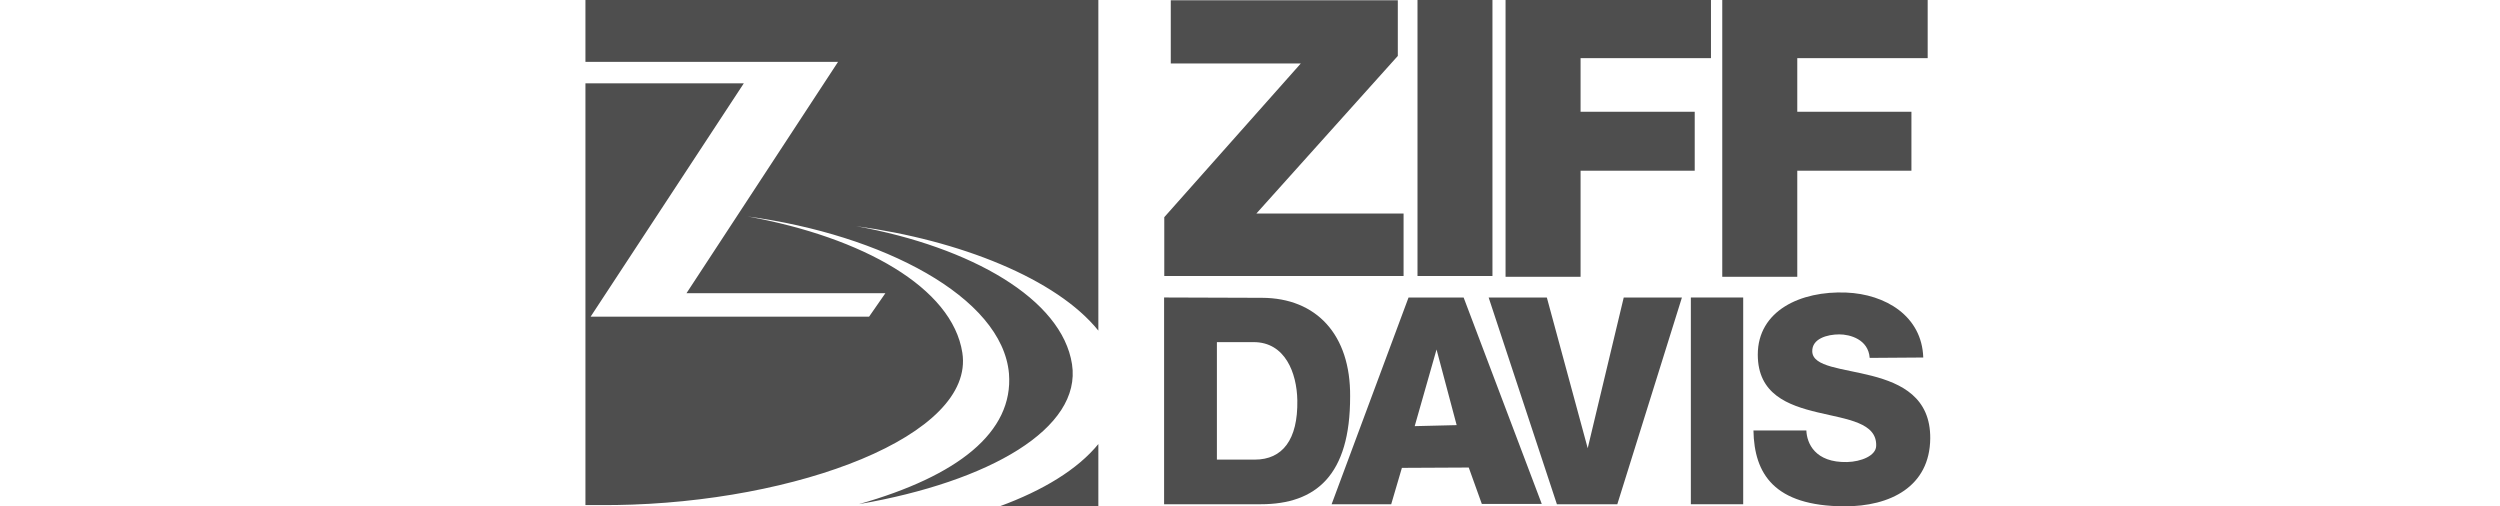
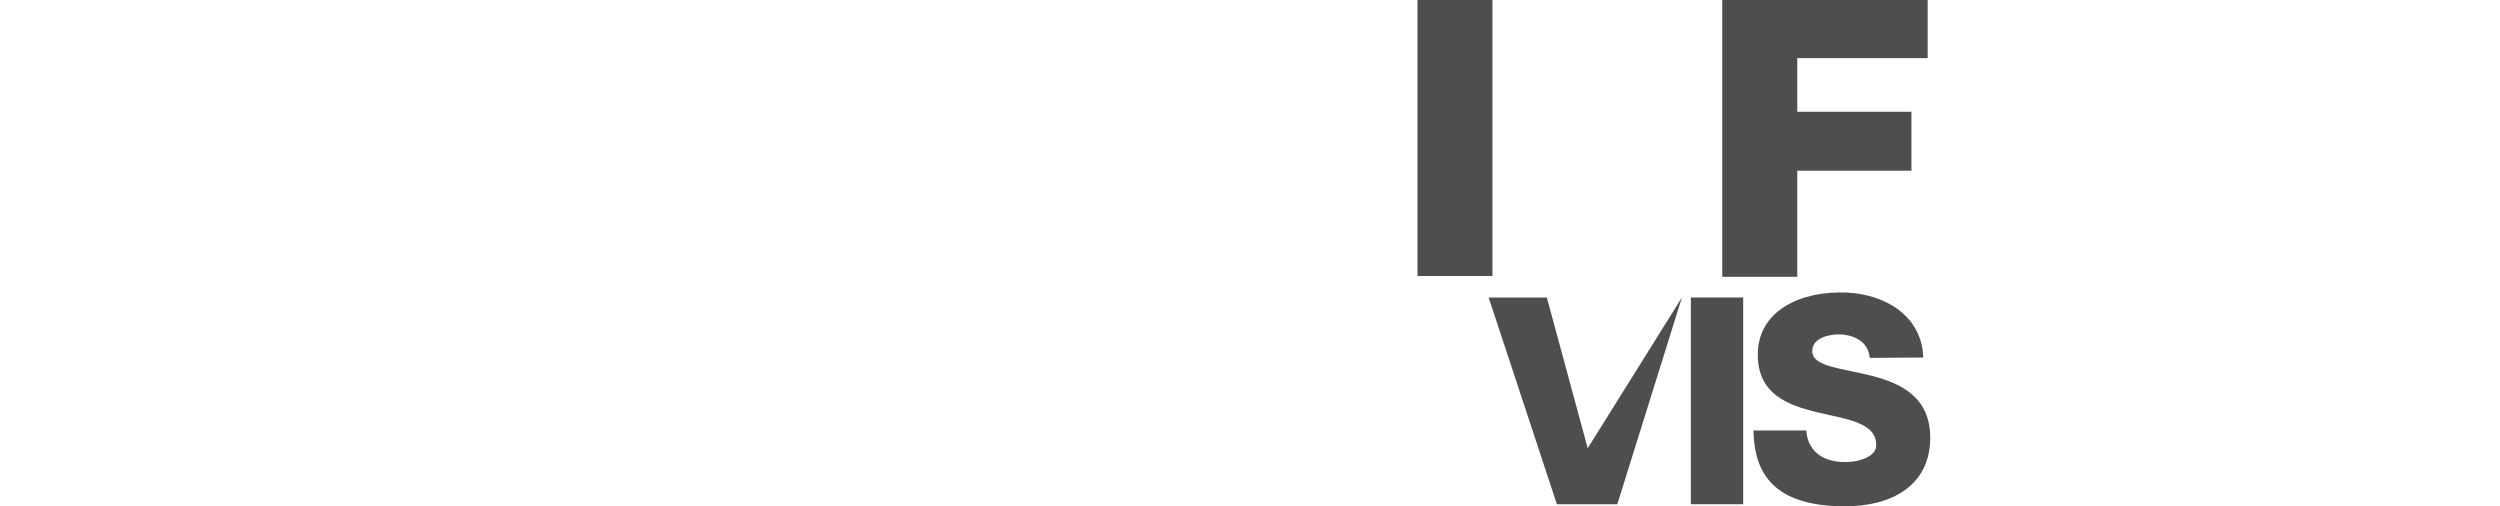
<svg xmlns="http://www.w3.org/2000/svg" width="158" height="32" viewBox="0 0 158 32" fill="none">
-   <path fill-rule="evenodd" clip-rule="evenodd" d="M99.892 3.675H108.133V0H95.151V17.493H99.892V10.789H107.106V7.063H99.892V3.675Z" fill="#4E4E4E" />
  <path fill-rule="evenodd" clip-rule="evenodd" d="M94.323 17.443V0H89.586V17.443H94.323Z" fill="#4E4E4E" />
-   <path fill-rule="evenodd" clip-rule="evenodd" d="M73.993 0.016V4.013H82.209L73.582 13.726V17.443H88.706V13.497H79.401L88.342 3.534V0.016H73.993Z" fill="#4E4E4E" />
-   <path fill-rule="evenodd" clip-rule="evenodd" d="M79.675 31.868C83.179 31.868 85.336 30.027 85.328 25.062C85.364 21.154 83.197 18.834 79.763 18.822L73.571 18.801V31.868H79.675ZM76.908 21.622H79.232C81.219 21.622 81.96 23.567 81.991 25.296C82.037 27.797 81.044 29.047 79.311 29.047H76.908V21.622Z" fill="#4E4E4E" />
-   <path fill-rule="evenodd" clip-rule="evenodd" d="M92.061 26.868L89.409 26.932L90.789 22.088L92.061 26.868ZM87.924 31.868L88.6 29.569L92.825 29.548L93.651 31.847H97.439L92.501 18.802H89.02L84.158 31.868H87.924Z" fill="#4E4E4E" />
-   <path fill-rule="evenodd" clip-rule="evenodd" d="M97.76 18.802H94.082L98.396 31.868H102.214L106.298 18.802H102.62L100.343 28.327L97.76 18.802Z" fill="#4E4E4E" />
+   <path fill-rule="evenodd" clip-rule="evenodd" d="M97.76 18.802H94.082L98.396 31.868H102.214L106.298 18.802L100.343 28.327L97.76 18.802Z" fill="#4E4E4E" />
  <path fill-rule="evenodd" clip-rule="evenodd" d="M110.17 31.868V18.802H106.862V31.868H110.17Z" fill="#4E4E4E" />
  <path fill-rule="evenodd" clip-rule="evenodd" d="M121.55 22.595C121.466 19.971 119.159 18.59 116.681 18.49C113.79 18.373 111.092 19.638 111.092 22.414C111.092 27.405 118.694 25.226 118.574 28.191C118.55 28.807 117.613 29.18 116.74 29.201C114.699 29.249 114.192 28.003 114.162 27.205H110.818C110.868 29.949 112.127 31.976 116.547 32C119.478 32.016 121.963 30.743 121.991 27.713C122.039 22.525 114.593 24.173 114.535 22.213C114.511 21.405 115.475 21.133 116.245 21.133C116.911 21.133 118.079 21.441 118.164 22.619L121.55 22.595Z" fill="#4E4E4E" />
  <path fill-rule="evenodd" clip-rule="evenodd" d="M113.588 3.675H121.829V0H108.847V17.493H113.588V10.789H120.802V7.063H113.588V3.675Z" fill="#4E4E4E" />
-   <path fill-rule="evenodd" clip-rule="evenodd" d="M37 0H69.416V20.895C66.776 17.617 60.663 15.18 54.11 14.294C61.39 15.62 67.115 18.901 67.751 23.016C68.379 27.072 62.544 30.438 54.284 31.862C60.52 30.093 64.061 27.324 63.767 23.609C63.343 18.765 55.762 14.831 47.251 13.681C54.531 15.006 60.184 18.178 60.82 22.293C61.63 27.53 50.37 31.759 38.896 31.918L37 31.919V5.265H47.01L37.328 20.012H54.927L55.955 18.532H43.385L52.963 3.912H37V0ZM69.416 28.064V32H63.176C65.922 30.995 68.104 29.668 69.416 28.064Z" fill="#4E4E4E" />
</svg>